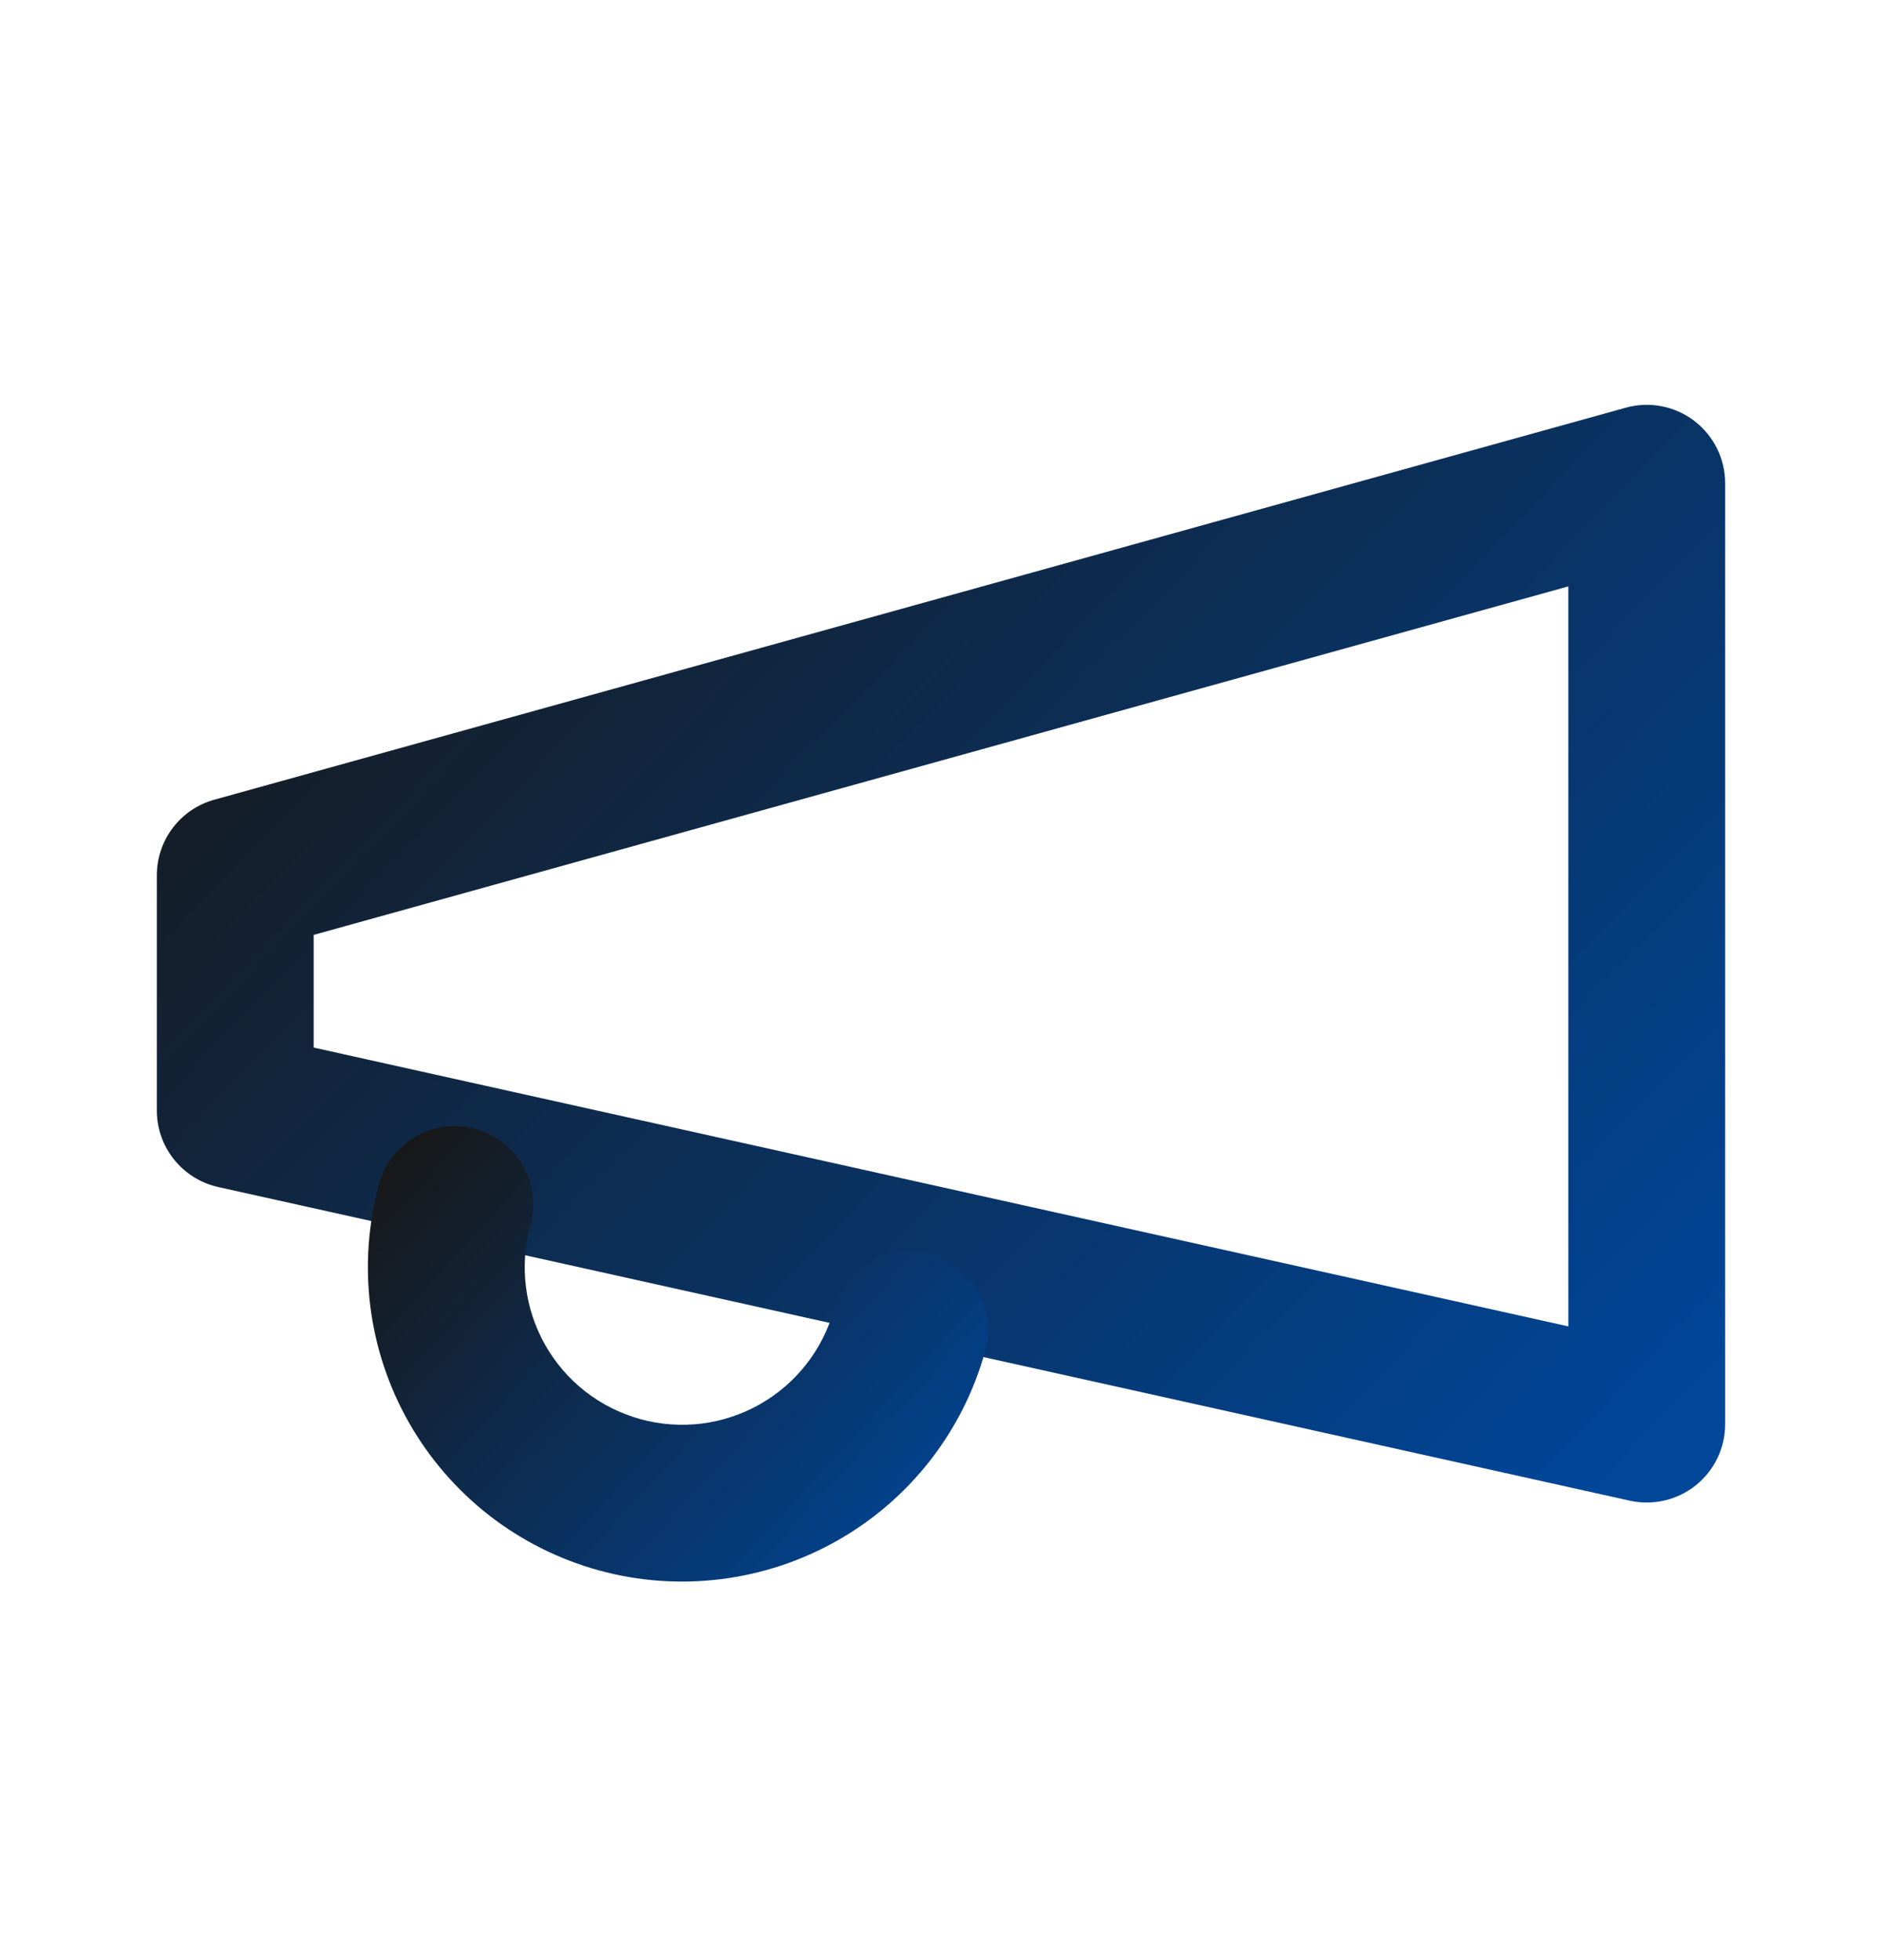
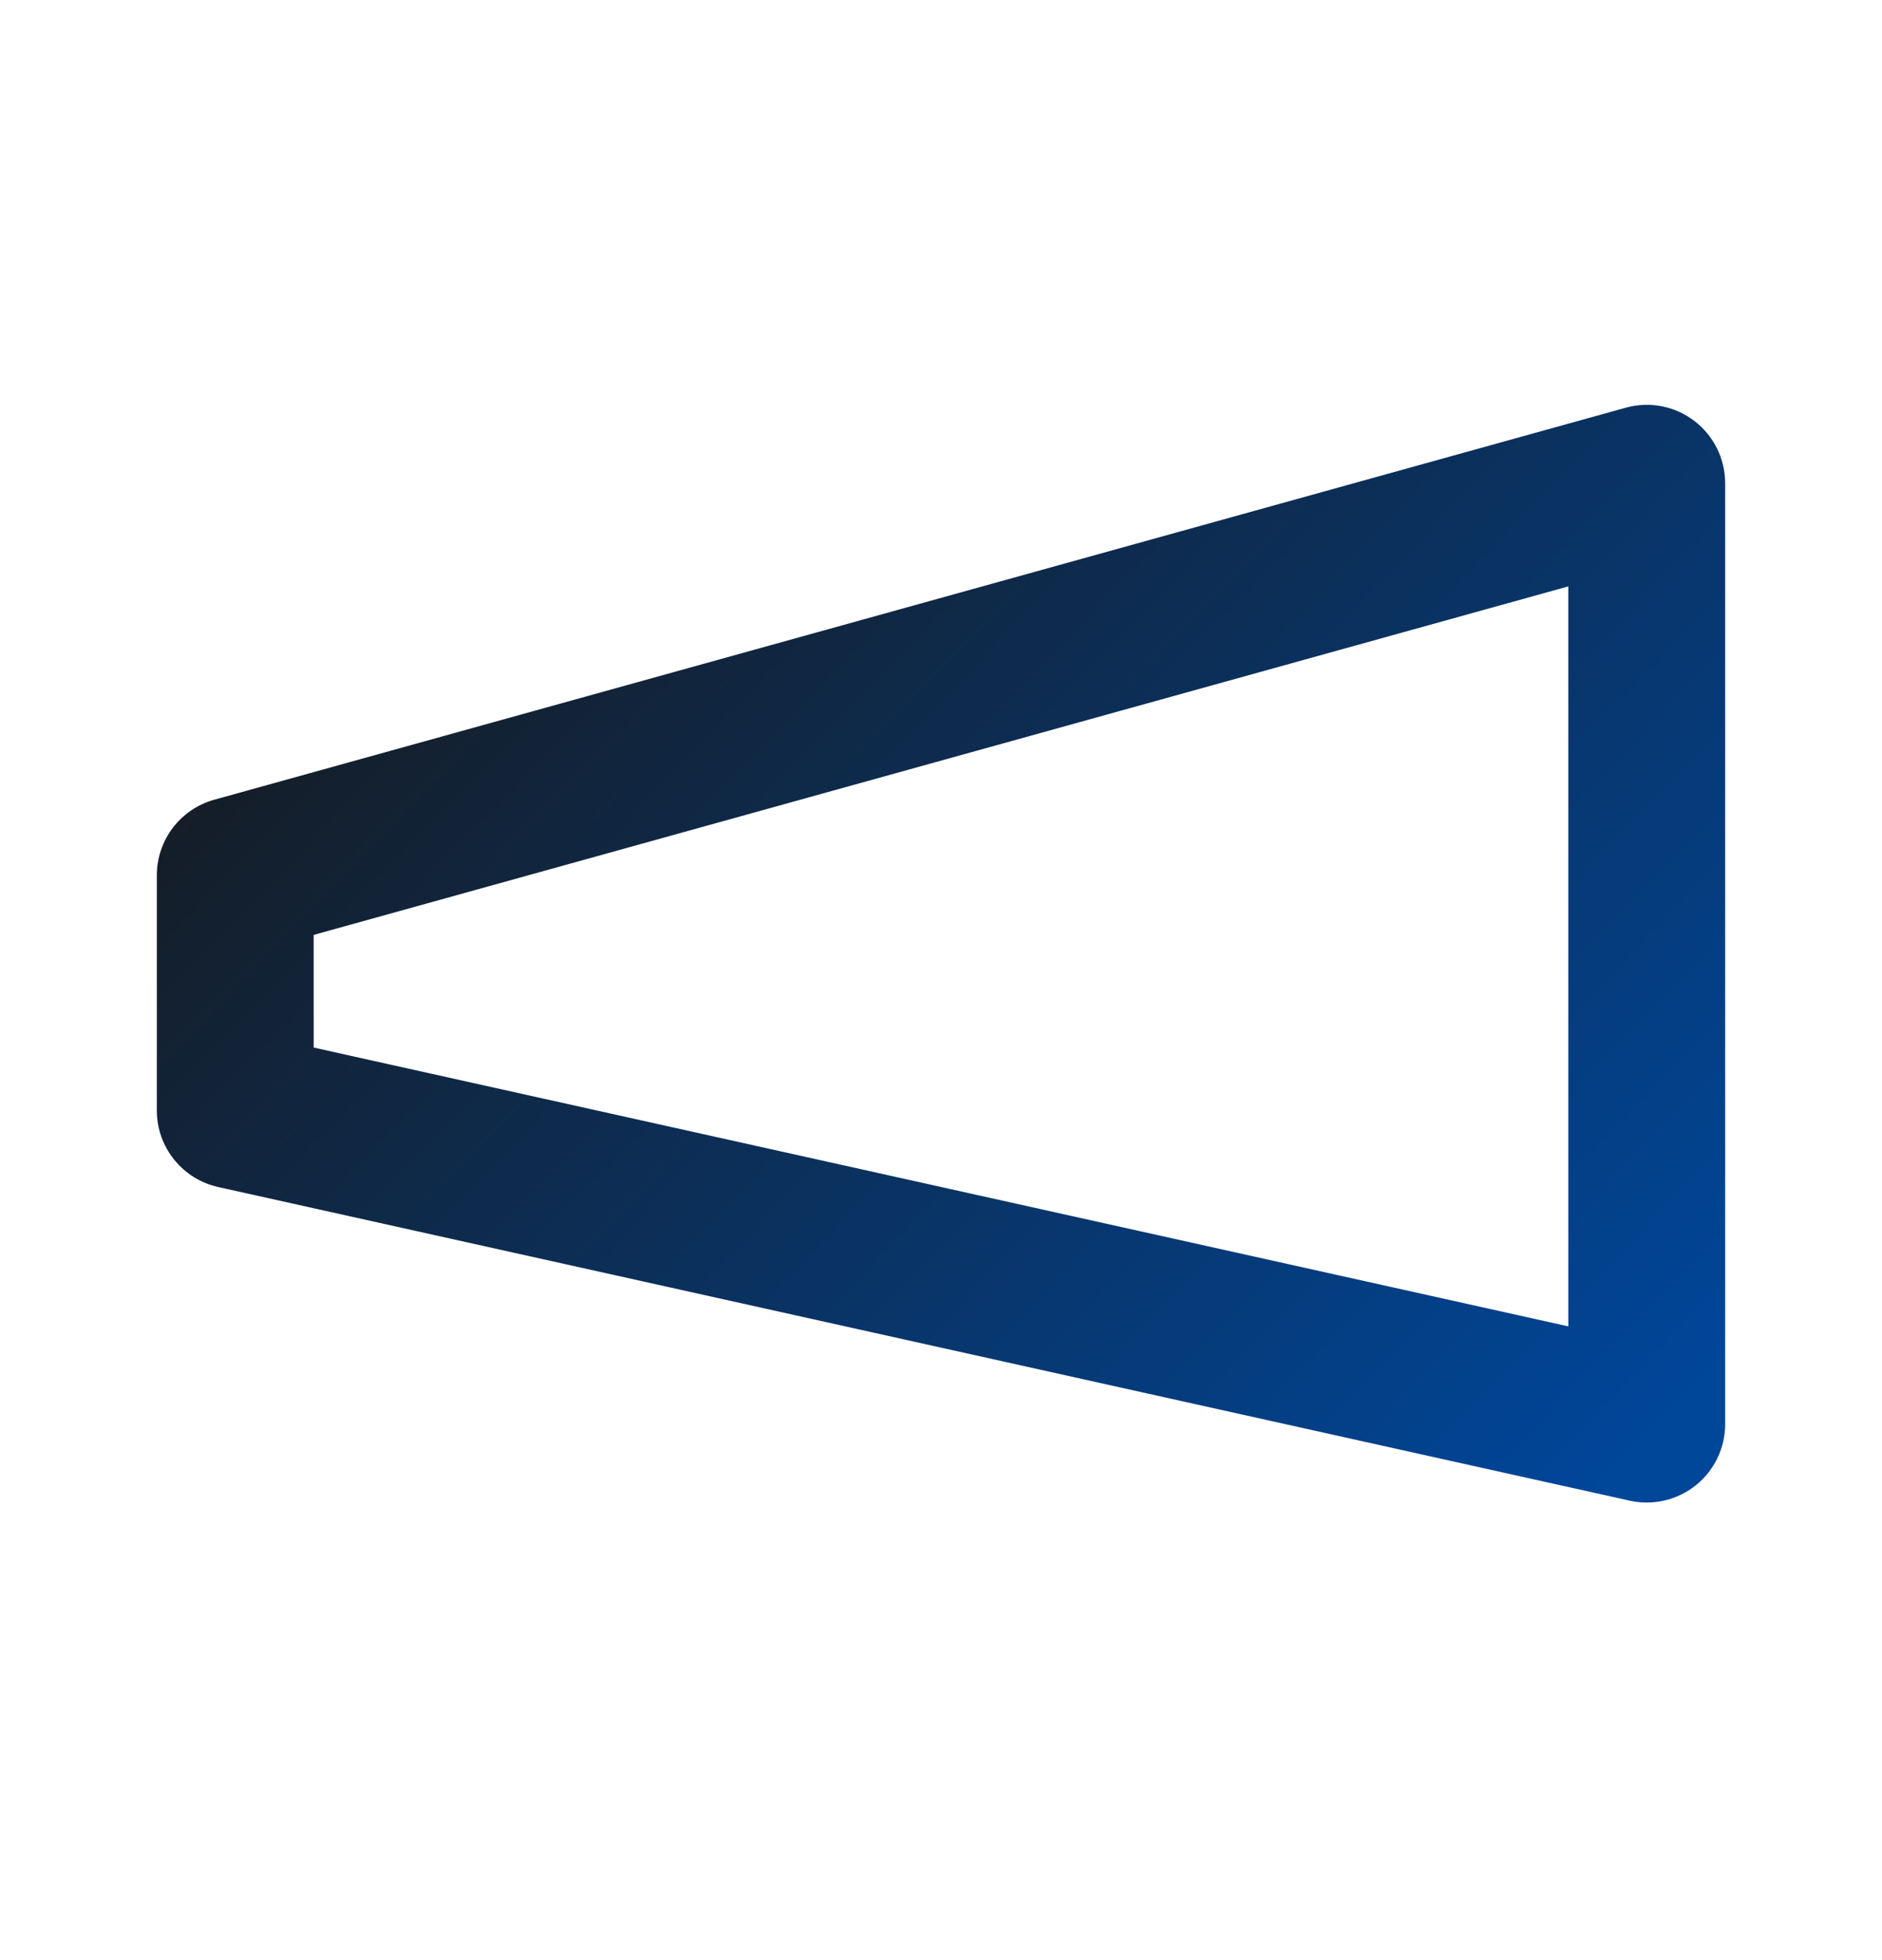
<svg xmlns="http://www.w3.org/2000/svg" width="24" height="25" viewBox="0 0 24 25" fill="none">
  <path fill-rule="evenodd" clip-rule="evenodd" d="M21.605 5.367C21.854 5.557 22 5.851 22 6.164V18.164C22 18.467 21.862 18.754 21.626 18.944C21.389 19.133 21.079 19.206 20.783 19.14L2.783 15.14C2.326 15.038 2 14.632 2 14.164V11.164C2 10.714 2.3 10.32 2.732 10.2L20.732 5.2C21.034 5.116 21.356 5.178 21.605 5.367ZM4 11.924V13.361L20 16.917V7.479L4 11.924Z" fill="url(#paint0_linear_4553_2490)" />
-   <path fill-rule="evenodd" clip-rule="evenodd" d="M6.066 14.4C6.598 14.546 6.911 15.097 6.764 15.63C6.694 15.884 6.674 16.149 6.707 16.411C6.739 16.673 6.823 16.925 6.953 17.155C7.083 17.384 7.257 17.586 7.465 17.748C7.673 17.91 7.911 18.029 8.166 18.1C8.42 18.17 8.685 18.189 8.947 18.157C9.209 18.124 9.462 18.04 9.691 17.91C9.92 17.78 10.122 17.606 10.284 17.398C10.446 17.19 10.566 16.952 10.636 16.698C10.783 16.165 11.333 15.853 11.866 16C12.398 16.146 12.711 16.697 12.564 17.23C12.424 17.737 12.185 18.212 11.862 18.627C11.538 19.042 11.136 19.39 10.678 19.649C10.22 19.909 9.716 20.076 9.194 20.141C8.671 20.206 8.141 20.168 7.634 20.028C7.126 19.888 6.651 19.649 6.236 19.326C5.821 19.002 5.474 18.6 5.214 18.142C4.954 17.684 4.787 17.18 4.722 16.657C4.657 16.135 4.696 15.605 4.836 15.098C4.983 14.565 5.533 14.253 6.066 14.4Z" fill="url(#paint1_linear_4553_2490)" />
  <defs>
    <linearGradient id="paint0_linear_4553_2490" x1="3.159" y1="5.164" x2="18.994" y2="20.446" gradientUnits="userSpaceOnUse">
      <stop stop-color="#181716" />
      <stop offset="1" stop-color="#004699" />
    </linearGradient>
    <linearGradient id="paint1_linear_4553_2490" x1="5.15" y1="14.363" x2="11.701" y2="20.389" gradientUnits="userSpaceOnUse">
      <stop stop-color="#181716" />
      <stop offset="1" stop-color="#004699" />
    </linearGradient>
  </defs>
</svg>